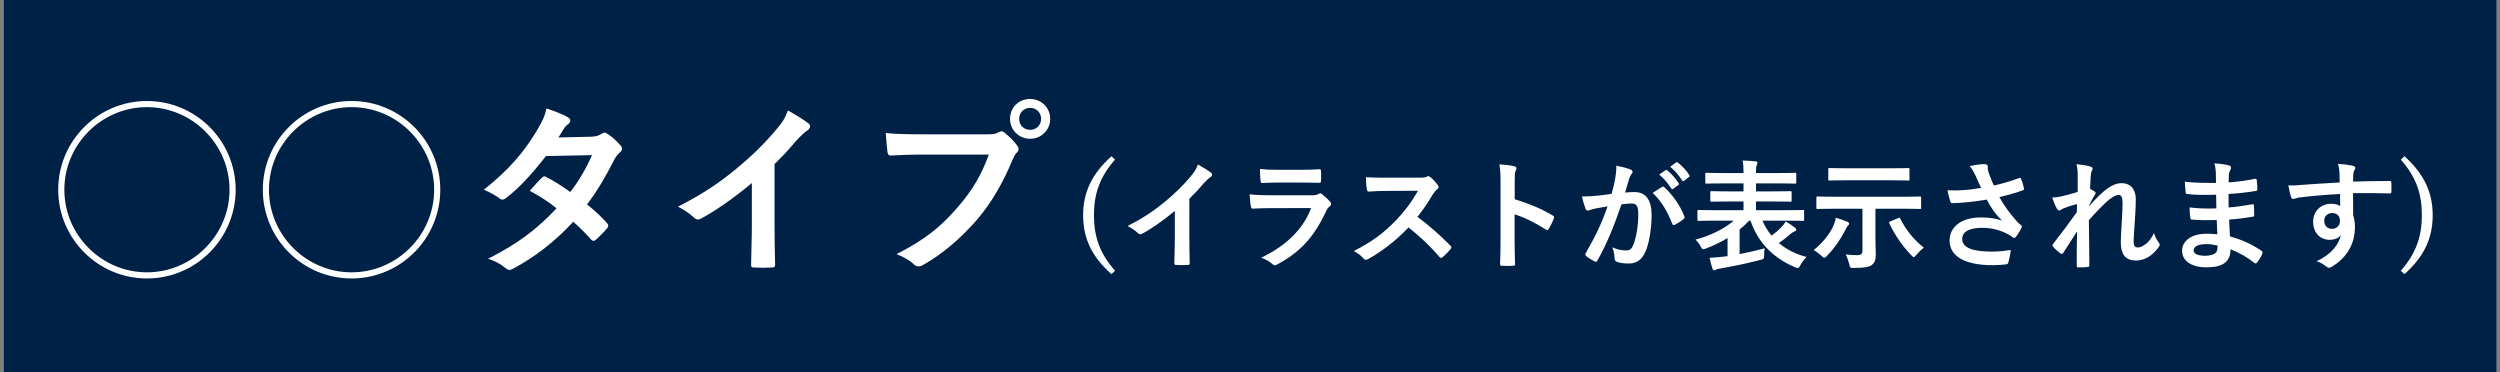
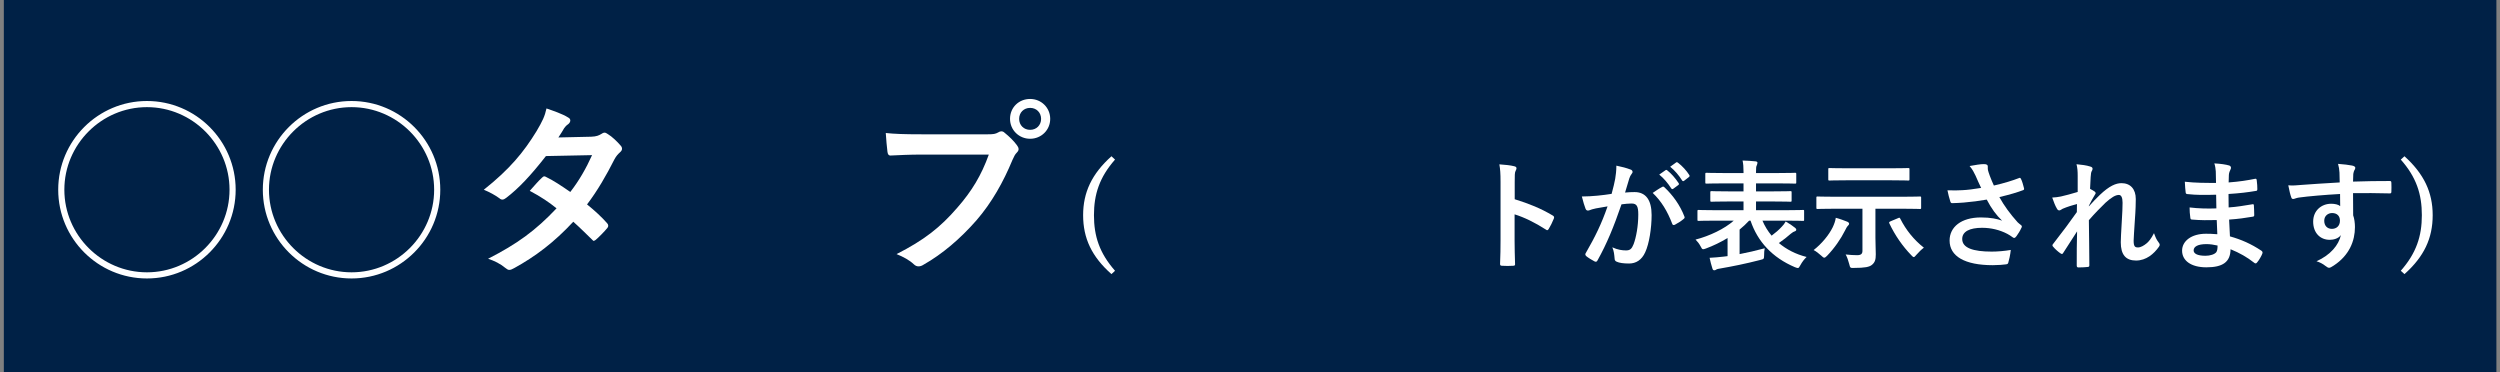
<svg xmlns="http://www.w3.org/2000/svg" width="336" height="50" viewBox="0 0 336 50" fill="none">
  <rect x="0" y="0" width="336" height="50" fill="#808080" stroke="none" />
  <path d="M0.516 0H335.516V50H0.516V0Z" fill="#002146" />
  <path d="M19.749 13.575C26.324 13.575 31.674 18.925 31.674 25.5C31.674 32.075 26.324 37.425 19.749 37.425C13.174 37.425 7.824 32.075 7.824 25.5C7.824 18.925 13.174 13.575 19.749 13.575ZM19.749 14.4C13.649 14.4 8.649 19.4 8.649 25.5C8.649 31.6 13.649 36.6 19.749 36.6C25.849 36.6 30.849 31.6 30.849 25.5C30.849 19.4 25.849 14.4 19.749 14.4Z" fill="white" />
  <path d="M47.249 13.575C53.824 13.575 59.174 18.925 59.174 25.5C59.174 32.075 53.824 37.425 47.249 37.425C40.674 37.425 35.324 32.075 35.324 25.5C35.324 18.925 40.674 13.575 47.249 13.575ZM47.249 14.4C41.149 14.4 36.149 19.4 36.149 25.5C36.149 31.6 41.149 36.6 47.249 36.6C53.349 36.6 58.349 31.6 58.349 25.5C58.349 19.4 53.349 14.4 47.249 14.4Z" fill="white" />
-   <path d="M75.049 18.475L79.449 18.375C80.174 18.35 80.499 18.2 80.824 18C80.999 17.875 81.124 17.825 81.249 17.825C81.374 17.825 81.524 17.9 81.699 18.025C82.249 18.35 82.949 19.025 83.399 19.55C83.549 19.7 83.599 19.85 83.599 20C83.599 20.15 83.524 20.3 83.324 20.475C83.074 20.7 82.824 20.95 82.574 21.425C81.499 23.55 80.324 25.6 78.899 27.475C79.924 28.3 80.874 29.175 81.599 30C81.699 30.1 81.749 30.225 81.749 30.35C81.749 30.45 81.699 30.575 81.599 30.675C81.249 31.1 80.474 31.9 80.049 32.25C79.949 32.325 79.849 32.375 79.749 32.375C79.674 32.375 79.574 32.325 79.474 32.225C78.874 31.525 77.874 30.525 77.049 29.8C74.499 32.55 71.924 34.5 69.074 36.05C68.849 36.175 68.649 36.275 68.449 36.275C68.299 36.275 68.149 36.2 67.974 36.05C67.174 35.4 66.474 35.075 65.599 34.775C69.474 32.8 71.974 31 74.799 28C73.849 27.225 72.724 26.45 71.199 25.65C71.749 25.05 72.274 24.4 72.849 23.875C72.949 23.775 73.049 23.7 73.174 23.7C73.249 23.7 73.324 23.75 73.424 23.8C74.324 24.225 75.424 24.95 76.649 25.8C77.849 24.25 78.774 22.625 79.574 20.85L73.374 20.975C71.324 23.6 69.699 25.325 68.024 26.6C67.849 26.725 67.699 26.825 67.524 26.825C67.399 26.825 67.249 26.775 67.124 26.65C66.499 26.2 65.849 25.85 65.024 25.5C68.524 22.725 70.399 20.425 72.099 17.65C72.899 16.3 73.224 15.625 73.449 14.575C74.299 14.875 75.599 15.3 76.374 15.8C76.574 15.9 76.649 16.05 76.649 16.2C76.649 16.375 76.524 16.575 76.349 16.7C76.124 16.85 75.949 17.05 75.824 17.225C75.624 17.575 75.474 17.825 75.049 18.475Z" fill="white" />
-   <path d="M104.098 22.05V30.325C104.098 32.05 104.123 33.525 104.173 35.525C104.198 35.85 104.073 35.95 103.798 35.95C102.998 36 102.098 36 101.298 35.95C101.023 35.95 100.923 35.85 100.948 35.55C100.973 33.75 101.048 32.125 101.048 30.425V24.6C98.848 26.45 96.173 28.35 94.173 29.4C94.048 29.475 93.923 29.5 93.798 29.5C93.598 29.5 93.448 29.425 93.273 29.25C92.698 28.675 91.873 28.175 91.123 27.775C94.573 26 96.698 24.55 98.998 22.65C100.973 21.025 102.773 19.275 104.323 17.425C105.173 16.425 105.498 15.925 105.898 14.85C107.023 15.475 108.123 16.15 108.673 16.6C108.823 16.7 108.873 16.85 108.873 16.975C108.873 17.175 108.723 17.4 108.523 17.525C108.098 17.8 107.698 18.175 107.023 18.9C106.048 20.075 105.123 21.05 104.098 22.05Z" fill="white" />
+   <path d="M75.049 18.475L79.449 18.375C80.174 18.35 80.499 18.2 80.824 18C80.999 17.875 81.124 17.825 81.249 17.825C81.374 17.825 81.524 17.9 81.699 18.025C82.249 18.35 82.949 19.025 83.399 19.55C83.549 19.7 83.599 19.85 83.599 20C83.599 20.15 83.524 20.3 83.324 20.475C83.074 20.7 82.824 20.95 82.574 21.425C81.499 23.55 80.324 25.6 78.899 27.475C79.924 28.3 80.874 29.175 81.599 30C81.699 30.1 81.749 30.225 81.749 30.35C81.749 30.45 81.699 30.575 81.599 30.675C81.249 31.1 80.474 31.9 80.049 32.25C79.949 32.325 79.849 32.375 79.749 32.375C78.874 31.525 77.874 30.525 77.049 29.8C74.499 32.55 71.924 34.5 69.074 36.05C68.849 36.175 68.649 36.275 68.449 36.275C68.299 36.275 68.149 36.2 67.974 36.05C67.174 35.4 66.474 35.075 65.599 34.775C69.474 32.8 71.974 31 74.799 28C73.849 27.225 72.724 26.45 71.199 25.65C71.749 25.05 72.274 24.4 72.849 23.875C72.949 23.775 73.049 23.7 73.174 23.7C73.249 23.7 73.324 23.75 73.424 23.8C74.324 24.225 75.424 24.95 76.649 25.8C77.849 24.25 78.774 22.625 79.574 20.85L73.374 20.975C71.324 23.6 69.699 25.325 68.024 26.6C67.849 26.725 67.699 26.825 67.524 26.825C67.399 26.825 67.249 26.775 67.124 26.65C66.499 26.2 65.849 25.85 65.024 25.5C68.524 22.725 70.399 20.425 72.099 17.65C72.899 16.3 73.224 15.625 73.449 14.575C74.299 14.875 75.599 15.3 76.374 15.8C76.574 15.9 76.649 16.05 76.649 16.2C76.649 16.375 76.524 16.575 76.349 16.7C76.124 16.85 75.949 17.05 75.824 17.225C75.624 17.575 75.474 17.825 75.049 18.475Z" fill="white" />
  <path d="M132.898 20.775H123.873C122.248 20.775 120.823 20.85 119.748 20.9C119.423 20.925 119.323 20.75 119.273 20.4C119.198 19.9 119.098 18.6 119.048 17.875C120.173 18 121.498 18.05 123.848 18.05H132.773C133.523 18.05 133.798 18 134.148 17.8C134.298 17.7 134.448 17.65 134.573 17.65C134.723 17.65 134.873 17.7 134.998 17.825C135.648 18.35 136.273 18.95 136.698 19.55C136.823 19.725 136.898 19.875 136.898 20.05C136.898 20.2 136.823 20.35 136.648 20.525C136.423 20.75 136.298 21 136.073 21.5C134.848 24.45 133.323 27.2 131.223 29.625C129.073 32.075 126.648 34.15 124.123 35.575C123.898 35.725 123.673 35.8 123.448 35.8C123.248 35.8 123.023 35.725 122.823 35.525C122.248 34.975 121.423 34.525 120.498 34.15C124.148 32.3 126.373 30.575 128.673 27.9C130.623 25.675 131.898 23.55 132.898 20.775ZM138.448 13.3C139.948 13.3 141.148 14.475 141.148 15.975C141.148 17.475 139.948 18.65 138.448 18.65C136.948 18.65 135.748 17.475 135.748 15.975C135.748 14.425 136.948 13.3 138.448 13.3ZM138.448 14.5C137.598 14.5 136.973 15.125 136.973 15.975C136.973 16.825 137.598 17.45 138.448 17.45C139.298 17.45 139.923 16.825 139.923 15.975C139.923 15.125 139.298 14.5 138.448 14.5Z" fill="white" />
  <path d="M149.38 21L149.86 21.448C147.764 23.832 147.028 26.12 147.028 28.92C147.028 31.736 147.764 34.008 149.86 36.392L149.38 36.84C146.724 34.488 145.572 32.024 145.572 28.92C145.572 25.848 146.74 23.368 149.38 21Z" fill="white" />
-   <path d="M159.849 26.712V32.008C159.849 33.112 159.865 34.056 159.897 35.336C159.913 35.544 159.833 35.608 159.657 35.608C159.145 35.64 158.569 35.64 158.057 35.608C157.881 35.608 157.817 35.544 157.833 35.352C157.849 34.2 157.897 33.16 157.897 32.072V28.344C156.489 29.528 154.777 30.744 153.497 31.416C153.417 31.464 153.337 31.48 153.257 31.48C153.129 31.48 153.033 31.432 152.921 31.32C152.553 30.952 152.025 30.632 151.545 30.376C153.753 29.24 155.113 28.312 156.585 27.096C157.849 26.056 159.001 24.936 159.993 23.752C160.537 23.112 160.745 22.792 161.001 22.104C161.721 22.504 162.425 22.936 162.777 23.224C162.873 23.288 162.905 23.384 162.905 23.464C162.905 23.592 162.809 23.736 162.681 23.816C162.409 23.992 162.153 24.232 161.721 24.696C161.097 25.448 160.505 26.072 159.849 26.712Z" fill="white" />
-   <path d="M175.001 24.536H171.833C171.113 24.536 170.313 24.552 169.641 24.6C169.481 24.6 169.433 24.504 169.417 24.248C169.369 23.912 169.337 23.208 169.337 22.712C170.313 22.808 170.793 22.824 171.961 22.824H174.841C175.881 22.824 176.729 22.776 177.353 22.744C177.497 22.744 177.545 22.824 177.545 23C177.577 23.4 177.577 23.848 177.545 24.248C177.545 24.52 177.497 24.584 177.257 24.568C176.729 24.568 175.977 24.536 175.001 24.536ZM176.217 27.96L170.761 27.976C169.961 27.976 169.161 27.992 168.361 28.04C168.217 28.04 168.153 27.944 168.121 27.736C168.025 27.336 167.993 26.744 167.945 26.12C168.857 26.216 169.833 26.248 170.889 26.248H176.377C176.649 26.248 176.969 26.216 177.225 26.072C177.305 26.008 177.369 25.976 177.433 25.976C177.513 25.976 177.593 26.024 177.673 26.088C178.057 26.392 178.489 26.792 178.745 27.08C178.857 27.192 178.905 27.304 178.905 27.416C178.905 27.512 178.857 27.624 178.729 27.72C178.473 27.928 178.361 28.104 178.185 28.472C176.585 31.88 174.745 33.88 171.657 35.544C171.529 35.608 171.433 35.656 171.337 35.656C171.225 35.656 171.113 35.592 170.985 35.464C170.553 35.08 170.041 34.84 169.497 34.632C172.457 33.256 175.065 31.048 176.217 27.96Z" fill="white" />
-   <path d="M186.281 23.88H190.681C191.257 23.88 191.545 23.864 191.785 23.736C191.849 23.688 191.897 23.672 191.961 23.672C192.057 23.672 192.137 23.736 192.233 23.8C192.601 24.088 192.969 24.504 193.273 24.92C193.321 25 193.353 25.064 193.353 25.128C193.353 25.224 193.289 25.336 193.145 25.448C192.937 25.624 192.729 25.864 192.553 26.152C191.897 27.272 191.273 28.168 190.505 29.144C192.041 30.28 193.465 31.528 194.937 33.016C195.017 33.096 195.065 33.176 195.065 33.24C195.065 33.304 195.033 33.384 194.953 33.48C194.649 33.848 194.281 34.232 193.881 34.568C193.817 34.632 193.753 34.664 193.689 34.664C193.609 34.664 193.545 34.616 193.465 34.536C192.121 32.968 190.745 31.704 189.305 30.568C187.497 32.456 185.673 33.816 183.929 34.792C183.785 34.856 183.673 34.92 183.561 34.92C183.465 34.92 183.369 34.872 183.289 34.776C182.937 34.344 182.473 34.024 181.945 33.736C184.441 32.472 185.929 31.336 187.577 29.656C188.729 28.456 189.609 27.32 190.585 25.64L186.457 25.656C185.625 25.656 184.793 25.688 183.929 25.752C183.801 25.768 183.753 25.656 183.721 25.48C183.641 25.144 183.577 24.376 183.577 23.816C184.441 23.88 185.241 23.88 186.281 23.88Z" fill="white" />
  <path d="M203.577 24.488V26.776C205.529 27.384 207.081 28.008 208.665 28.952C208.841 29.048 208.921 29.16 208.841 29.368C208.633 29.896 208.377 30.392 208.153 30.76C208.089 30.872 208.025 30.936 207.945 30.936C207.897 30.936 207.833 30.92 207.769 30.856C206.297 29.912 204.857 29.208 203.561 28.808V32.344C203.561 33.384 203.593 34.328 203.625 35.48C203.641 35.672 203.561 35.72 203.337 35.72C202.873 35.752 202.377 35.752 201.913 35.72C201.689 35.72 201.609 35.672 201.609 35.48C201.657 34.296 201.673 33.352 201.673 32.328V24.456C201.673 23.256 201.625 22.728 201.513 22.088C202.249 22.136 203.049 22.216 203.513 22.344C203.737 22.392 203.817 22.488 203.817 22.616C203.817 22.712 203.769 22.84 203.689 22.984C203.577 23.192 203.577 23.592 203.577 24.488Z" fill="white" />
  <path d="M223.001 23.464L223.849 22.872C223.929 22.808 223.993 22.824 224.089 22.904C224.585 23.288 225.161 23.928 225.609 24.616C225.673 24.712 225.673 24.792 225.561 24.872L224.889 25.368C224.777 25.448 224.697 25.432 224.617 25.32C224.137 24.584 223.625 23.976 223.001 23.464ZM224.473 22.408L225.273 21.832C225.369 21.768 225.417 21.784 225.513 21.864C226.105 22.312 226.681 22.952 227.033 23.512C227.097 23.608 227.113 23.704 226.985 23.8L226.345 24.296C226.217 24.392 226.137 24.344 226.073 24.248C225.641 23.56 225.129 22.952 224.473 22.408ZM216.601 26.056C216.857 25.144 216.969 24.584 217.081 24.04C217.161 23.56 217.241 22.936 217.241 22.264C218.073 22.44 218.521 22.552 219.161 22.792C219.321 22.84 219.417 22.968 219.417 23.112C219.417 23.192 219.385 23.272 219.305 23.352C219.145 23.56 219.065 23.736 218.985 23.96C218.777 24.616 218.617 25.208 218.409 25.88C218.841 25.832 219.321 25.816 219.689 25.816C221.177 25.816 221.977 26.856 221.977 28.904C221.977 30.632 221.657 32.76 221.113 33.912C220.649 34.936 219.881 35.416 218.953 35.416C218.185 35.416 217.641 35.336 217.289 35.176C217.097 35.096 217.001 34.968 217.001 34.728C216.953 34.216 216.921 33.768 216.697 33.24C217.417 33.576 218.041 33.656 218.537 33.656C219.065 33.656 219.305 33.464 219.561 32.808C219.897 31.912 220.185 30.392 220.185 28.824C220.185 27.704 219.977 27.352 219.273 27.352C218.889 27.352 218.393 27.4 217.929 27.464C216.873 30.536 215.961 32.744 214.713 34.984C214.617 35.192 214.489 35.224 214.297 35.128C214.009 34.984 213.385 34.6 213.193 34.424C213.113 34.344 213.065 34.28 213.065 34.184C213.065 34.136 213.081 34.072 213.129 34.008C214.409 31.784 215.241 30.088 216.057 27.736C215.433 27.832 214.921 27.928 214.489 28.008C214.073 28.088 213.817 28.184 213.609 28.264C213.385 28.344 213.193 28.312 213.097 28.056C212.953 27.688 212.777 27.112 212.601 26.408C213.305 26.408 214.009 26.36 214.713 26.296C215.385 26.232 215.977 26.152 216.601 26.056ZM222.121 25.928C222.521 25.656 222.985 25.336 223.417 25.112C223.529 25.048 223.609 25.08 223.721 25.192C224.809 26.216 225.785 27.544 226.377 29.08C226.441 29.224 226.425 29.304 226.313 29.4C226.041 29.656 225.433 30.04 225.113 30.2C224.953 30.28 224.793 30.264 224.745 30.072C224.105 28.392 223.273 27.016 222.121 25.928Z" fill="white" />
  <path d="M233.017 29.656H230.297C228.873 29.656 228.409 29.688 228.297 29.688C228.153 29.688 228.137 29.672 228.137 29.512V28.392C228.137 28.232 228.153 28.216 228.297 28.216C228.409 28.216 228.873 28.248 230.297 28.248H234.329V27.08H232.249C230.697 27.08 230.153 27.112 230.057 27.112C229.881 27.112 229.865 27.096 229.865 26.936V25.864C229.865 25.704 229.881 25.688 230.057 25.688C230.153 25.688 230.697 25.72 232.249 25.72H234.329V24.648H231.529C229.993 24.648 229.481 24.68 229.385 24.68C229.209 24.68 229.193 24.664 229.193 24.504V23.4C229.193 23.24 229.209 23.224 229.385 23.224C229.481 23.224 229.993 23.256 231.529 23.256H234.329V23.096C234.329 22.44 234.297 22.024 234.201 21.576C234.777 21.592 235.401 21.624 235.961 21.688C236.121 21.704 236.201 21.784 236.201 21.848C236.201 21.976 236.169 22.072 236.121 22.2C236.025 22.36 236.009 22.568 236.009 23.08V23.256H239.081C240.633 23.256 241.145 23.224 241.241 23.224C241.401 23.224 241.417 23.24 241.417 23.4V24.504C241.417 24.664 241.401 24.68 241.241 24.68C241.145 24.68 240.633 24.648 239.081 24.648H236.009V25.72H238.409C239.977 25.72 240.521 25.688 240.617 25.688C240.777 25.688 240.793 25.704 240.793 25.864V26.936C240.793 27.096 240.777 27.112 240.617 27.112C240.521 27.112 239.977 27.08 238.409 27.08H236.009V28.248H240.313C241.737 28.248 242.217 28.216 242.313 28.216C242.473 28.216 242.473 28.232 242.473 28.392V29.512C242.473 29.672 242.473 29.688 242.313 29.688C242.217 29.688 241.737 29.656 240.313 29.656H236.873C237.177 30.376 237.593 31.064 238.105 31.672C238.617 31.288 239.065 30.92 239.497 30.44C239.689 30.248 239.849 30.04 239.993 29.768C240.489 30.056 240.889 30.312 241.257 30.616C241.337 30.68 241.417 30.776 241.417 30.856C241.417 30.984 241.353 31.048 241.209 31.096C241.081 31.128 240.937 31.208 240.681 31.416C240.185 31.848 239.689 32.248 239.081 32.664C240.089 33.512 241.337 34.168 242.809 34.536C242.521 34.808 242.217 35.176 241.961 35.656C241.817 35.928 241.753 36.024 241.625 36.024C241.545 36.024 241.433 35.976 241.241 35.912C238.185 34.616 236.217 32.456 235.273 29.656H235.081C234.697 30.072 234.265 30.472 233.801 30.856V34.152C234.889 33.944 235.977 33.688 237.177 33.368C237.113 33.672 237.097 33.976 237.097 34.312C237.081 34.808 237.081 34.808 236.585 34.936C234.617 35.448 232.761 35.816 231.273 36.072C230.953 36.12 230.745 36.168 230.665 36.232C230.569 36.296 230.505 36.328 230.409 36.328C230.297 36.328 230.201 36.28 230.153 36.104C230.009 35.64 229.865 35.128 229.769 34.648C230.393 34.616 231.001 34.568 231.673 34.488L232.185 34.424V31.992C231.257 32.552 230.265 33.032 229.273 33.4C229.097 33.464 228.985 33.496 228.905 33.496C228.761 33.496 228.697 33.384 228.553 33.096C228.361 32.728 228.121 32.44 227.881 32.2C229.753 31.72 231.769 30.76 233.017 29.656Z" fill="white" />
  <path d="M250.313 28.056H246.313C244.889 28.056 244.393 28.088 244.297 28.088C244.137 28.088 244.121 28.072 244.121 27.912V26.584C244.121 26.424 244.137 26.408 244.297 26.408C244.393 26.408 244.889 26.44 246.313 26.44H256.009C257.433 26.44 257.929 26.408 258.025 26.408C258.185 26.408 258.201 26.424 258.201 26.584V27.912C258.201 28.072 258.185 28.088 258.025 28.088C257.929 28.088 257.433 28.056 256.009 28.056H252.057V31.96C252.057 32.712 252.105 33.592 252.105 34.184C252.105 34.904 251.993 35.256 251.593 35.592C251.241 35.88 250.665 36.008 249.161 36.008C248.665 36.024 248.665 36.008 248.537 35.496C248.409 35 248.249 34.536 248.057 34.2C248.649 34.264 249.081 34.296 249.593 34.296C250.137 34.296 250.313 34.104 250.313 33.704V28.056ZM254.249 24.232H248.105C246.537 24.232 245.993 24.264 245.897 24.264C245.737 24.264 245.721 24.248 245.721 24.088V22.76C245.721 22.6 245.737 22.584 245.897 22.584C245.993 22.584 246.537 22.616 248.105 22.616H254.249C255.817 22.616 256.361 22.584 256.457 22.584C256.617 22.584 256.633 22.6 256.633 22.76V24.088C256.633 24.248 256.617 24.264 256.457 24.264C256.361 24.264 255.817 24.232 254.249 24.232ZM243.753 33.608C244.857 32.744 245.801 31.592 246.313 30.552C246.521 30.12 246.681 29.656 246.729 29.272C247.241 29.4 247.881 29.64 248.281 29.8C248.425 29.864 248.521 29.96 248.521 30.072C248.521 30.184 248.425 30.28 248.329 30.376C248.217 30.488 248.073 30.776 247.961 31C247.417 32.088 246.569 33.336 245.561 34.376C245.385 34.552 245.289 34.632 245.177 34.632C245.081 34.632 244.969 34.552 244.777 34.36C244.457 34.072 244.073 33.768 243.753 33.608ZM254.105 29.736L255.097 29.32C255.289 29.224 255.321 29.24 255.401 29.4C256.169 30.92 257.225 32.232 258.569 33.288C258.281 33.496 257.897 33.864 257.577 34.232C257.385 34.456 257.305 34.552 257.209 34.552C257.129 34.552 257.033 34.472 256.873 34.296C255.721 33.112 254.681 31.624 253.929 30.024C253.865 29.864 253.897 29.832 254.105 29.736Z" fill="white" />
  <path d="M266.265 25.256C265.993 24.68 265.769 24.216 265.513 23.608C265.289 23.144 265.129 22.808 264.713 22.312C265.497 22.168 266.185 22.056 266.617 22.056C267.033 22.056 267.161 22.168 267.161 22.392C267.161 22.536 267.145 22.696 267.177 22.84C267.225 23.032 267.289 23.256 267.433 23.64C267.625 24.12 267.769 24.504 267.977 24.936C269.433 24.6 270.489 24.264 271.321 23.944C271.481 23.864 271.529 23.88 271.625 24.056C271.785 24.36 271.929 24.92 272.025 25.288C272.073 25.448 272.009 25.528 271.897 25.56C271.129 25.848 270.201 26.136 268.713 26.488C269.369 27.672 270.169 28.76 271.161 29.864C271.289 29.992 271.433 30.104 271.577 30.216C271.673 30.296 271.737 30.344 271.737 30.424C271.737 30.536 271.689 30.616 271.641 30.696C271.529 30.968 271.209 31.48 271.017 31.736C270.889 31.912 270.809 31.976 270.697 31.976C270.617 31.976 270.569 31.944 270.441 31.848C270.233 31.704 270.089 31.592 269.785 31.432C268.745 30.888 267.577 30.616 266.393 30.616C264.729 30.616 263.721 31.112 263.721 32.12C263.721 33.32 265.177 33.816 267.689 33.816C268.473 33.816 269.417 33.736 270.249 33.592C270.185 34.232 270.025 34.952 269.913 35.304C269.865 35.464 269.801 35.496 269.609 35.528C269.321 35.576 268.505 35.64 267.833 35.64C264.057 35.64 262.025 34.44 262.025 32.328C262.025 30.504 263.593 29.224 266.233 29.224C267.529 29.224 268.425 29.416 269.081 29.656C268.297 28.92 267.657 28.04 267.017 26.824C266.009 27 265.081 27.128 263.929 27.224C263.497 27.256 262.761 27.304 262.361 27.304C262.217 27.304 262.153 27.208 262.105 27.016C261.945 26.52 261.865 26.184 261.737 25.576C262.553 25.608 263.209 25.592 263.737 25.56C264.409 25.528 265.209 25.432 266.265 25.256Z" fill="white" />
  <path d="M279.241 25.8V23.624C279.241 23.032 279.209 22.552 279.081 22.072C279.753 22.136 280.425 22.216 280.905 22.376C281.161 22.44 281.241 22.536 281.241 22.696C281.241 22.792 281.193 22.888 281.129 23C281.049 23.144 281.017 23.336 280.985 23.784C280.953 24.312 280.937 24.648 280.905 25.384C281.129 25.496 281.353 25.624 281.513 25.736C281.609 25.8 281.657 25.88 281.657 25.96C281.657 26.008 281.625 26.072 281.577 26.136C281.273 26.632 281.001 27.128 280.745 27.656V27.736C281.257 27.16 281.609 26.792 282.233 26.184C283.497 24.984 284.377 24.616 285.129 24.616C286.329 24.616 287.049 25.416 287.049 26.744C287.049 27.208 287.033 28.184 286.921 29.656C286.841 31.128 286.761 31.848 286.761 32.344C286.761 33.144 286.953 33.256 287.353 33.256C287.705 33.256 288.137 33.016 288.537 32.68C288.777 32.472 289.097 32.12 289.497 31.336C289.705 31.912 289.833 32.2 290.089 32.536C290.201 32.68 290.265 32.776 290.265 32.904C290.265 32.984 290.233 33.064 290.153 33.176C289.481 34.12 288.457 35.016 287.081 35.016C285.705 35.016 285.033 34.232 285.033 32.568C285.033 32.136 285.081 31.24 285.161 29.88C285.241 28.472 285.273 27.944 285.273 27.256C285.273 26.552 285.097 26.2 284.777 26.2C284.313 26.2 283.769 26.536 282.985 27.24C282.329 27.88 281.577 28.632 280.745 29.592C280.761 31.608 280.809 33.912 280.809 35.656C280.809 35.8 280.745 35.88 280.585 35.88C280.377 35.912 279.753 35.944 279.337 35.944C279.177 35.944 279.113 35.864 279.113 35.672C279.113 34.216 279.113 32.536 279.161 31.096C278.537 32.072 277.897 33.064 277.305 33.976C277.241 34.088 277.193 34.136 277.129 34.136C277.081 34.136 277.017 34.104 276.937 34.056C276.681 33.896 276.169 33.448 275.945 33.16C275.881 33.096 275.849 33.048 275.849 32.984C275.849 32.888 275.913 32.792 275.993 32.712C277.321 31.016 278.153 29.88 279.129 28.504C279.129 28.104 279.129 27.8 279.145 27.416C278.601 27.56 277.817 27.8 277.225 28.056C277.081 28.12 276.921 28.28 276.761 28.28C276.633 28.28 276.521 28.184 276.441 28.024C276.217 27.656 276.041 27.176 275.817 26.552C276.265 26.536 276.537 26.488 276.985 26.408C277.529 26.28 278.425 26.056 279.241 25.8Z" fill="white" />
  <path d="M298.009 31.48C297.977 30.776 297.945 30.12 297.929 29.576C296.825 29.608 295.737 29.608 294.633 29.512C294.457 29.512 294.393 29.448 294.377 29.24C294.313 28.888 294.281 28.248 294.281 27.88C295.465 28.024 296.681 28.056 297.881 28.008C297.865 27.4 297.865 26.776 297.849 26.168C296.313 26.216 295.161 26.216 294.025 26.088C293.849 26.088 293.769 26.024 293.753 25.864C293.705 25.464 293.673 25.08 293.641 24.424C295.033 24.584 296.425 24.584 297.833 24.584C297.833 23.992 297.817 23.576 297.801 23.032C297.769 22.664 297.737 22.376 297.609 21.96C298.457 22.008 299.145 22.104 299.625 22.248C299.817 22.312 299.913 22.536 299.801 22.728C299.689 22.952 299.577 23.224 299.561 23.496C299.545 23.816 299.545 24.04 299.529 24.52C301.017 24.408 302.089 24.232 303.033 24.04C303.225 23.992 303.289 24.04 303.305 24.232C303.369 24.68 303.385 25.112 303.385 25.4C303.385 25.608 303.337 25.64 303.209 25.656C302.073 25.848 301.049 25.976 299.513 26.072C299.513 26.712 299.529 27.304 299.529 27.88C300.745 27.8 301.513 27.64 302.665 27.464C302.857 27.416 302.905 27.448 302.921 27.592C302.937 27.896 302.969 28.424 302.969 28.904C302.969 29.064 302.905 29.112 302.729 29.128C301.673 29.304 300.937 29.416 299.593 29.512C299.625 30.248 299.657 31.032 299.705 31.768C301.241 32.2 302.553 32.776 303.945 33.704C304.105 33.848 304.105 33.896 304.057 34.088C303.945 34.392 303.609 34.984 303.353 35.272C303.289 35.368 303.225 35.4 303.145 35.4C303.097 35.4 303.033 35.384 302.969 35.32C301.993 34.552 301.001 33.992 299.785 33.496C299.769 35.224 298.729 35.928 296.537 35.928C294.457 35.928 293.273 35.016 293.273 33.688C293.273 32.392 294.537 31.416 296.473 31.416C296.873 31.416 297.257 31.416 298.009 31.48ZM298.041 33C297.577 32.888 297.001 32.808 296.553 32.808C295.385 32.808 294.825 33.144 294.825 33.656C294.825 34.072 295.305 34.376 296.409 34.376C297.049 34.376 297.641 34.184 297.865 33.896C297.993 33.72 298.041 33.448 298.041 33Z" fill="white" />
  <path d="M314.457 24.52C314.441 24.024 314.441 23.624 314.425 23.192C314.393 22.728 314.361 22.504 314.233 22.024C314.953 22.072 315.721 22.168 316.105 22.248C316.377 22.296 316.553 22.408 316.553 22.552C316.553 22.68 316.505 22.76 316.409 22.92C316.361 23.016 316.313 23.176 316.281 23.384C316.265 23.592 316.265 23.8 316.249 24.408C317.977 24.344 319.625 24.328 321.161 24.328C321.353 24.328 321.385 24.36 321.401 24.568C321.417 24.968 321.417 25.384 321.401 25.784C321.401 25.96 321.321 26.008 321.129 25.992C319.465 25.944 317.913 25.944 316.249 25.96C316.249 26.936 316.249 27.96 316.265 28.936C316.425 29.368 316.505 29.992 316.505 30.52C316.505 32.376 315.753 34.312 313.657 35.688C313.385 35.864 313.177 35.992 313.033 35.992C312.889 35.992 312.713 35.88 312.553 35.752C312.185 35.448 311.753 35.24 311.337 35.112C313.209 34.28 314.329 32.936 314.617 31.592C314.297 32.056 313.641 32.232 313.113 32.232C311.849 32.232 310.889 31.32 310.889 29.784C310.889 28.296 312.009 27.384 313.305 27.384C313.785 27.384 314.265 27.48 314.521 27.704C314.521 27.144 314.505 26.6 314.505 26.072C312.489 26.184 310.233 26.376 308.969 26.552C308.617 26.6 308.361 26.744 308.217 26.744C308.057 26.744 307.993 26.68 307.945 26.52C307.817 26.2 307.673 25.56 307.545 24.904C308.137 24.968 308.649 24.904 309.497 24.84C310.473 24.76 312.537 24.632 314.457 24.52ZM313.433 28.632C312.937 28.632 312.377 28.968 312.377 29.672C312.377 30.376 312.825 30.76 313.401 30.76C313.993 30.76 314.489 30.392 314.489 29.656C314.489 29 314.073 28.632 313.433 28.632Z" fill="white" />
  <path d="M322.665 21.448L323.161 21C325.785 23.368 326.953 25.848 326.953 28.92C326.953 32.024 325.801 34.488 323.161 36.84L322.665 36.392C324.761 34.008 325.497 31.736 325.497 28.92C325.497 26.12 324.777 23.832 322.665 21.448Z" fill="white" />
</svg>